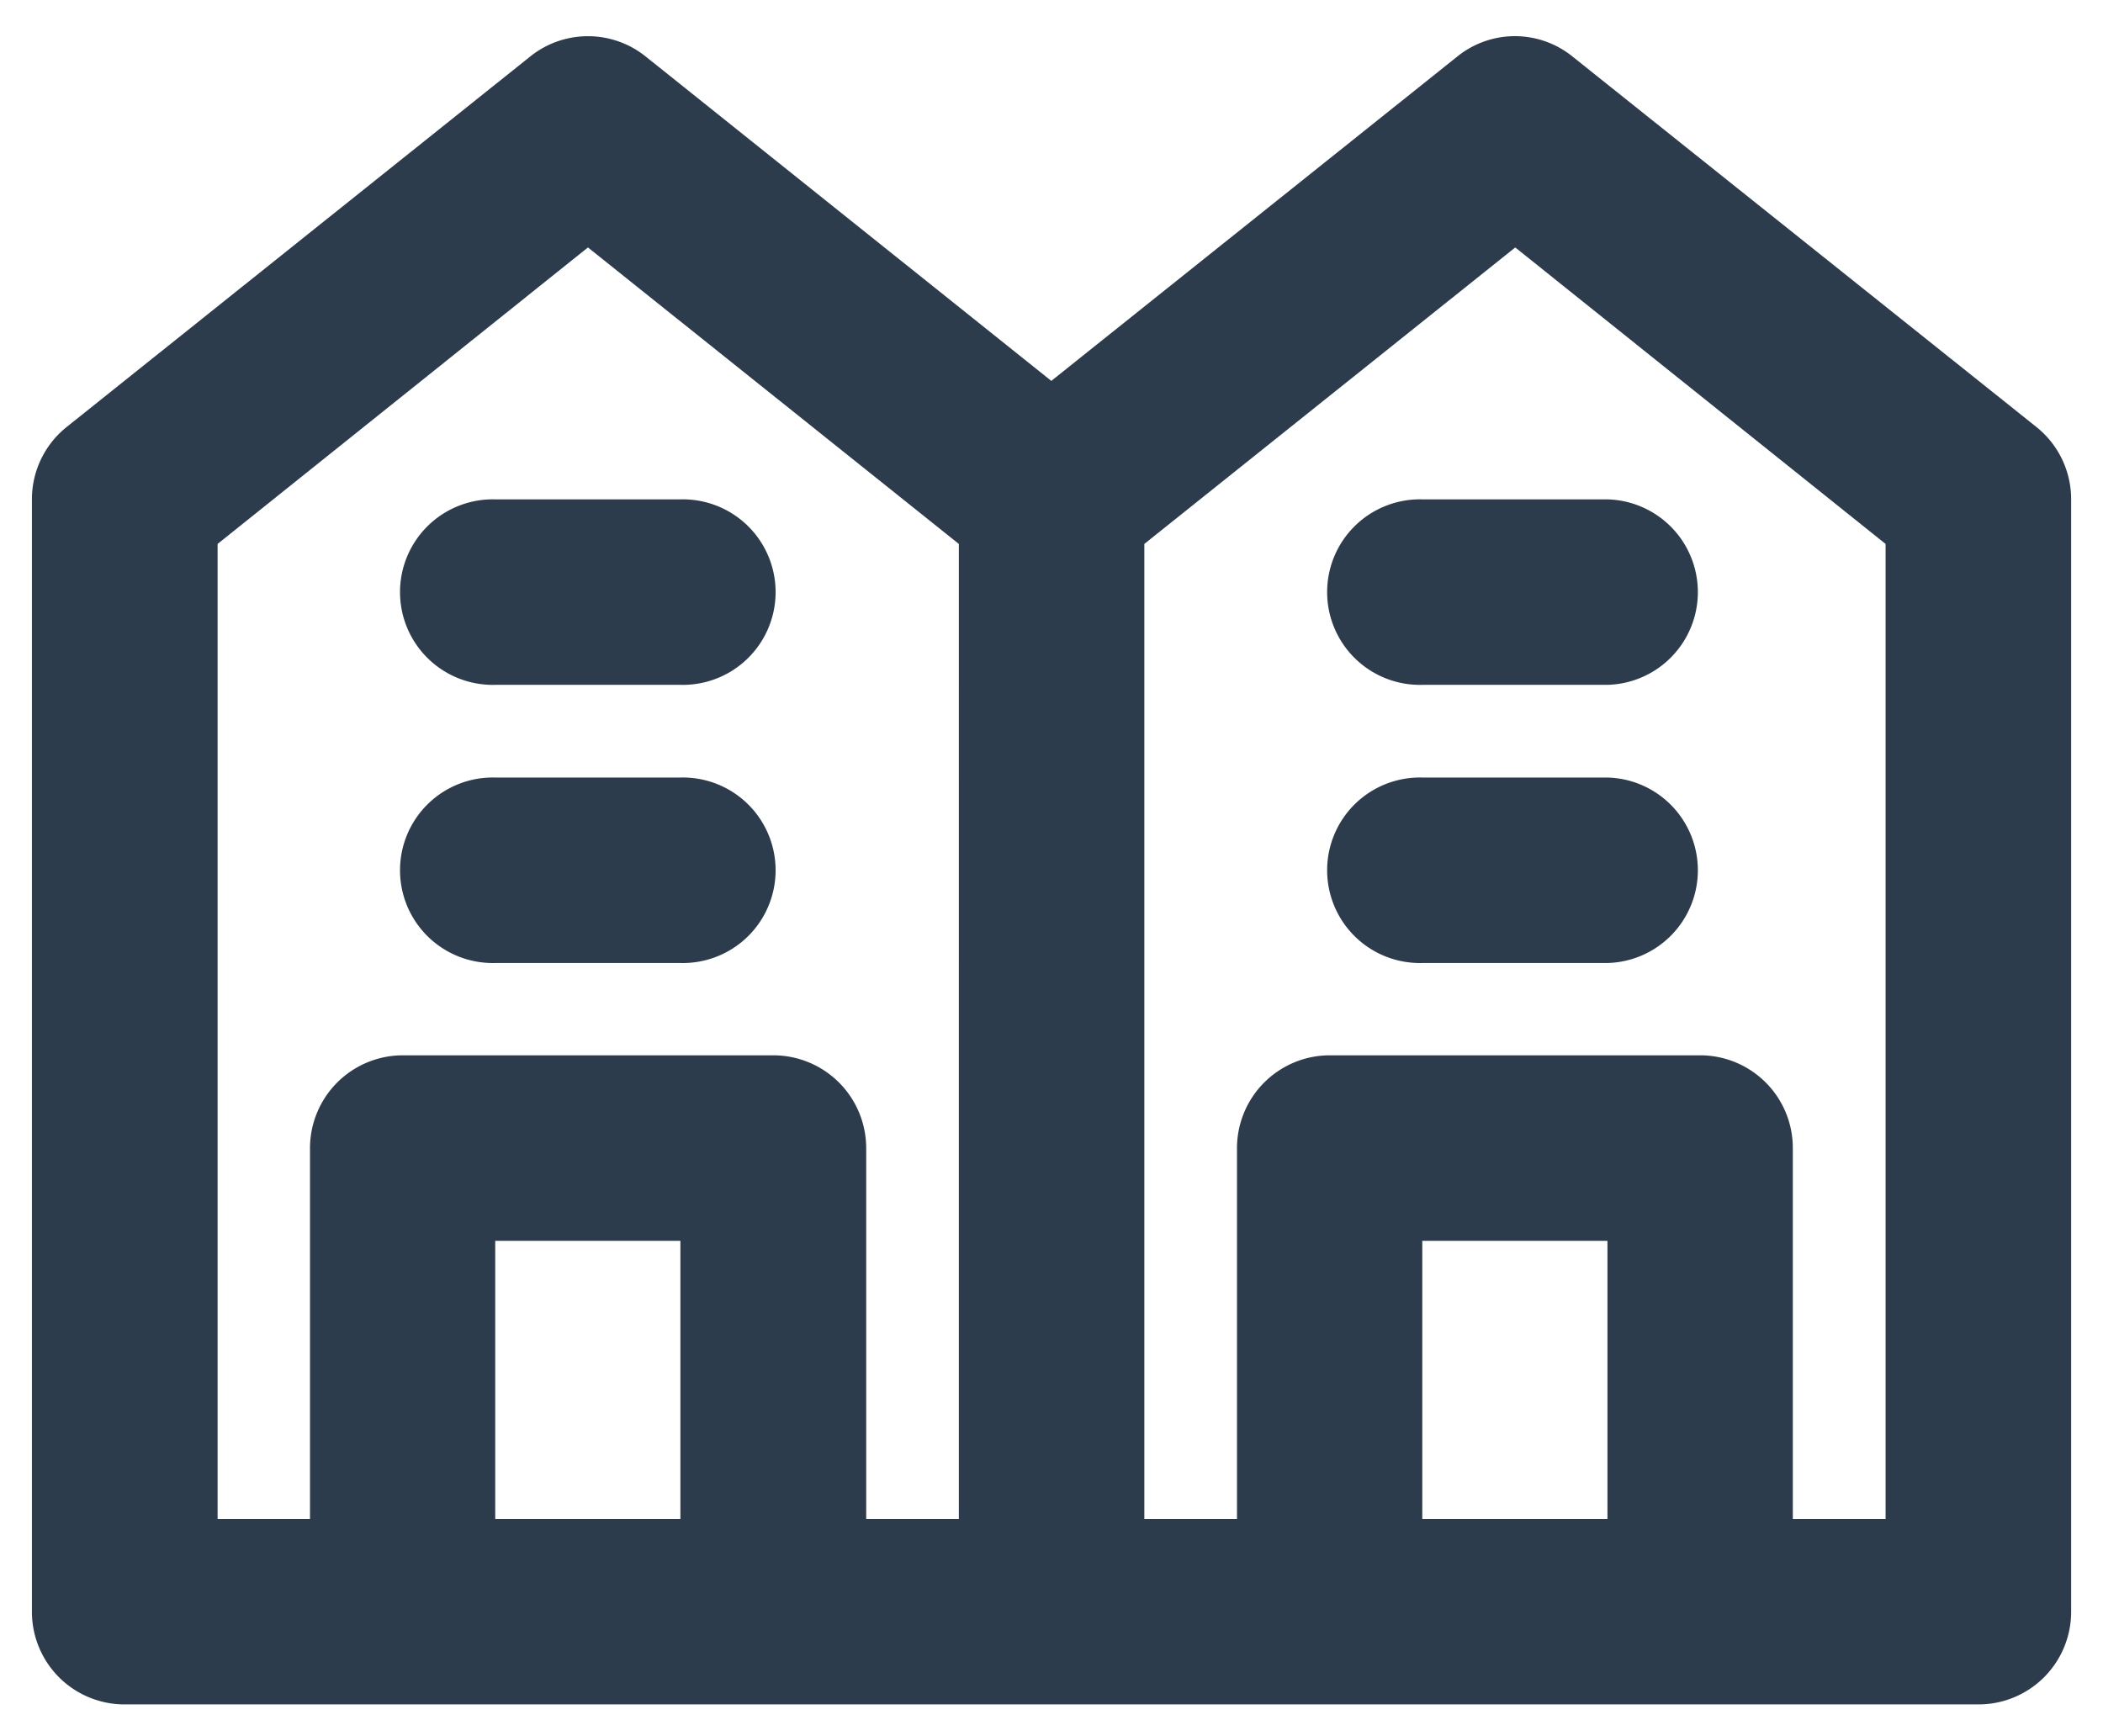
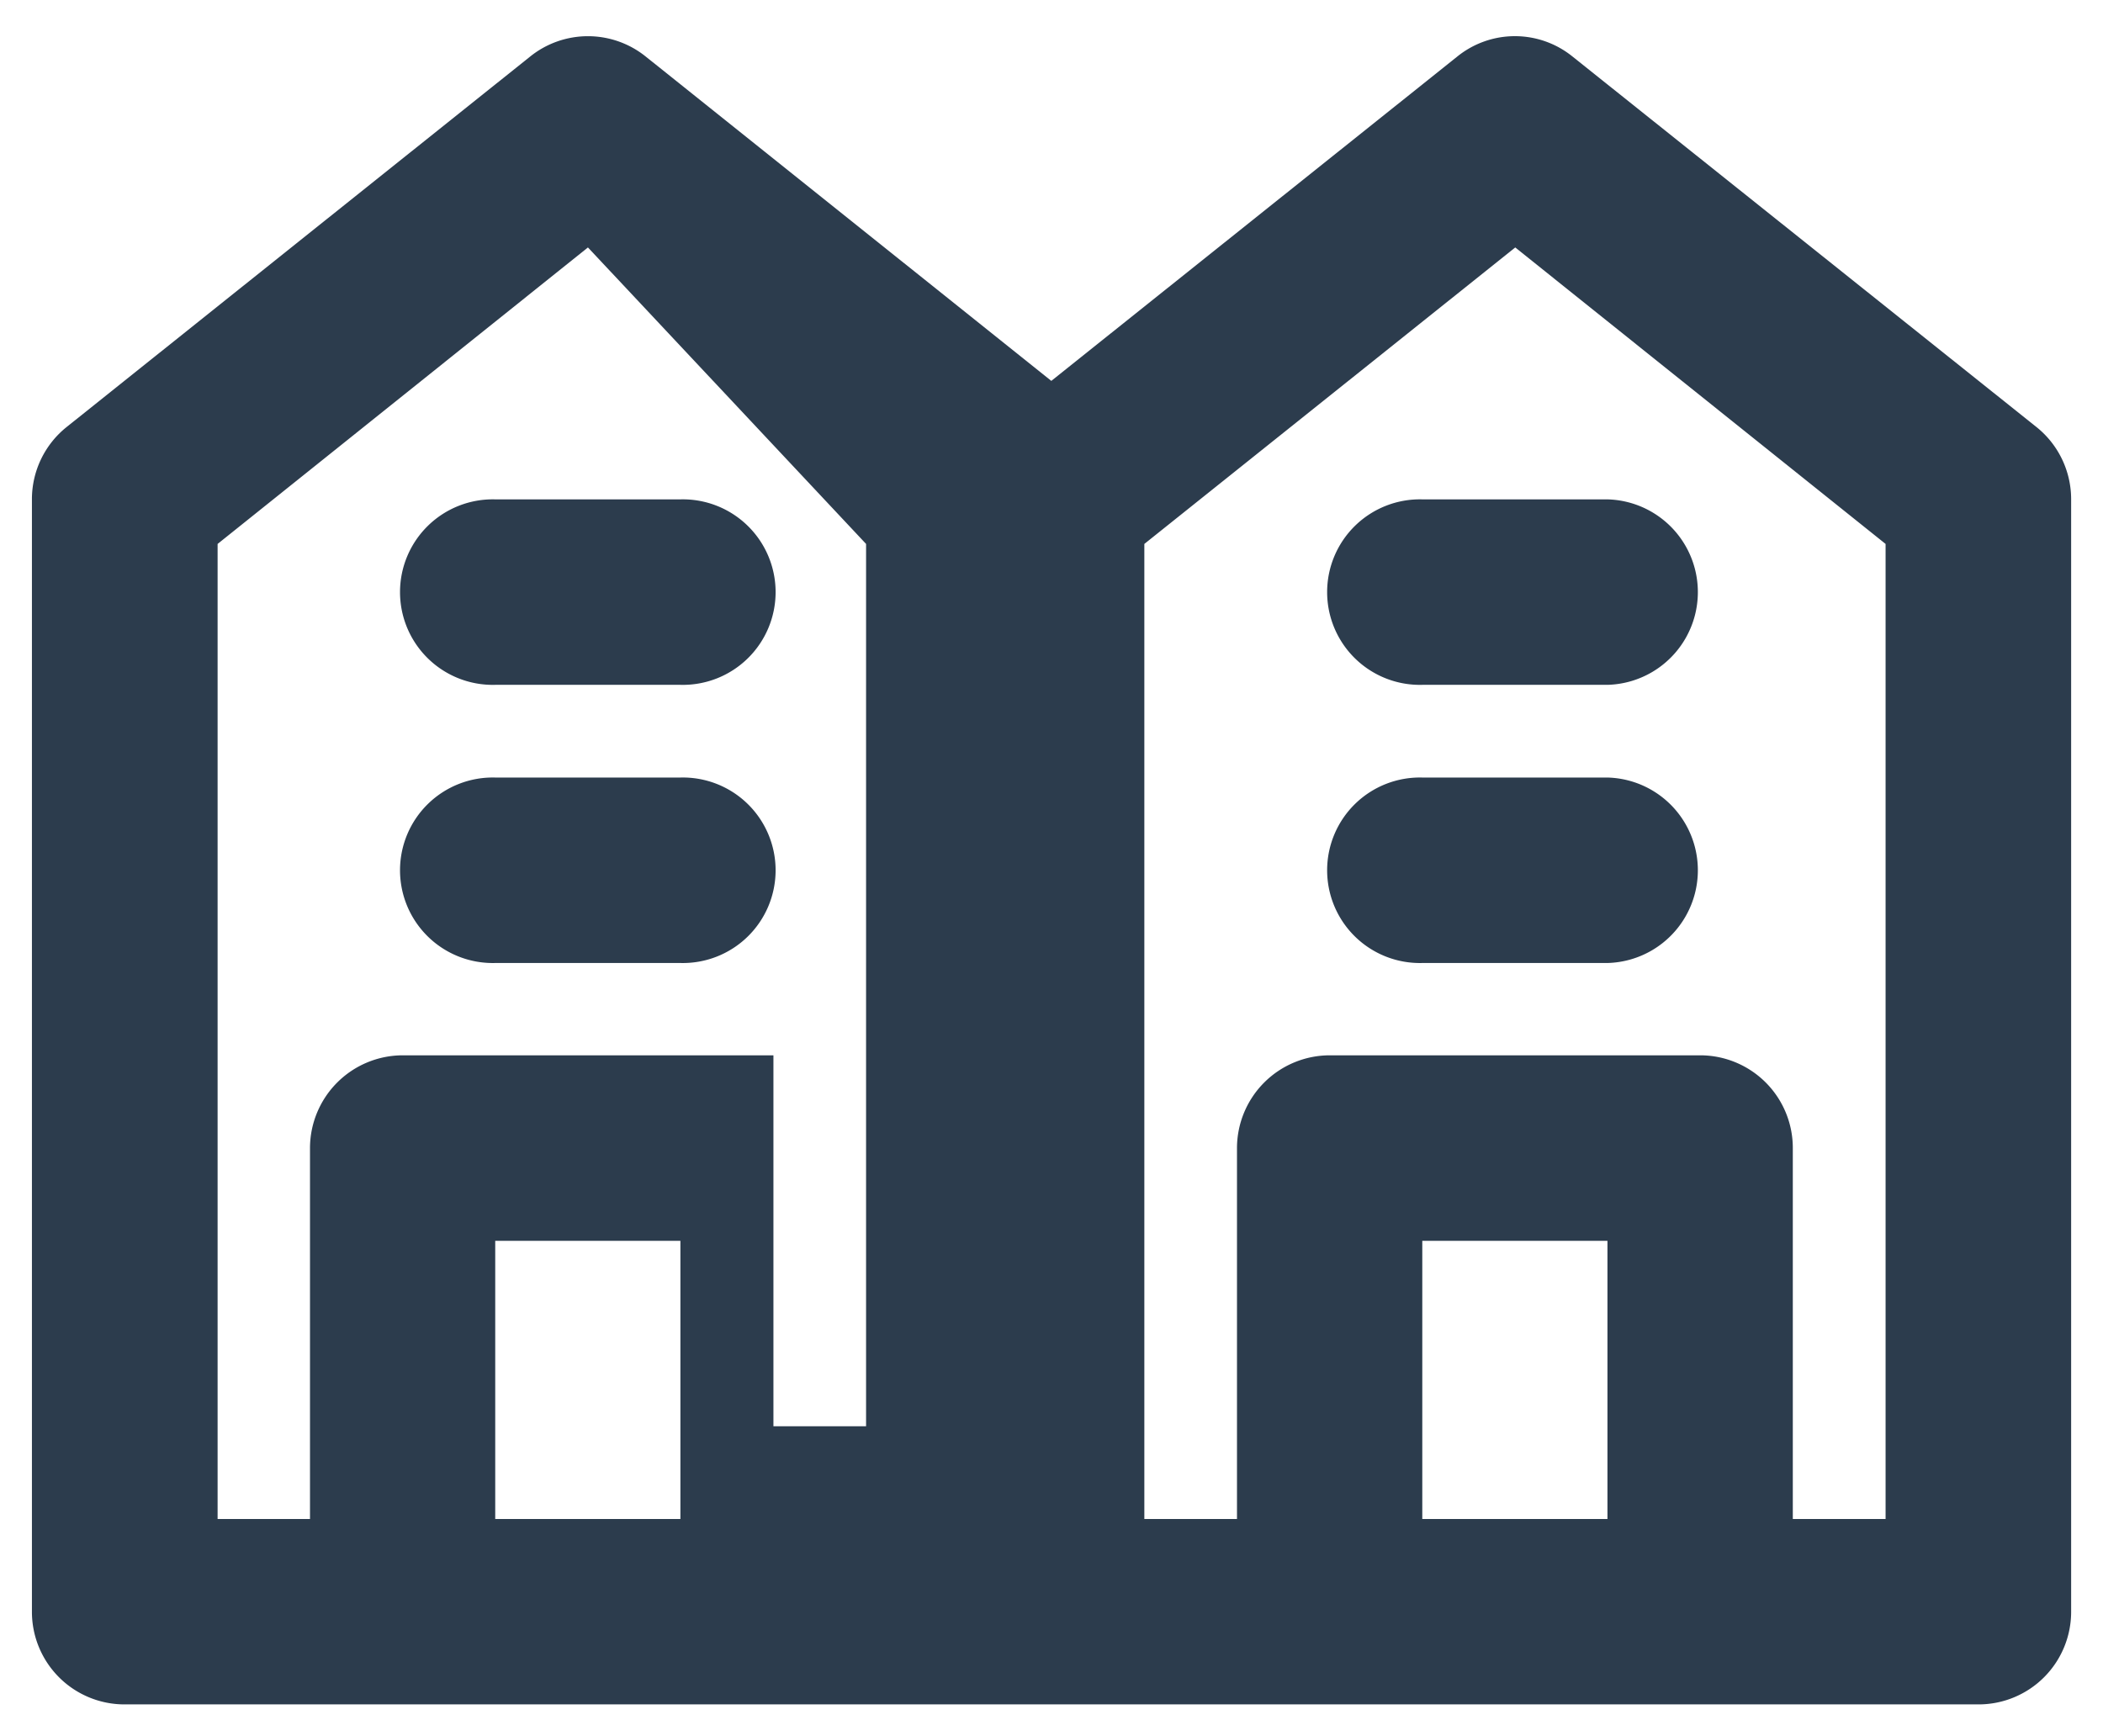
<svg xmlns="http://www.w3.org/2000/svg" width="32.936" height="27.197">
-   <path d="M1.951 26.697A1.45 1.45 0 0 1 .5 25.245V7.821a1.448 1.448 0 0 1 .543-1.132l7.256-5.8a1.444 1.444 0 0 1 1.818 0l6.348 5.077L22.819.889a1.435 1.435 0 0 1 1.813 0l7.262 5.8a1.448 1.448 0 0 1 .543 1.132v17.424a1.45 1.45 0 0 1-1.451 1.452ZM26.627 16.53a1.451 1.451 0 0 1 1.451 1.453v5.81h1.453V8.52l-5.8-4.644-5.809 4.644v15.273h1.451v-5.81a1.455 1.455 0 0 1 1.453-1.453Zm-4.352 7.263h2.9v-4.357h-2.9ZM12.113 16.53a1.455 1.455 0 0 1 1.453 1.453v5.81h1.451V8.52L9.208 3.876l-5.8 4.644v15.273h1.447v-5.81a1.455 1.455 0 0 1 1.451-1.453Zm-4.357 7.263h2.9v-4.357h-2.9Zm14.52-8.709a1.453 1.453 0 1 1 0-2.905h2.9a1.453 1.453 0 0 1 0 2.905Zm-14.52 0a1.453 1.453 0 1 1 0-2.905h2.9a1.453 1.453 0 1 1 0 2.905Zm14.52-4.357a1.453 1.453 0 1 1 0-2.905h2.9a1.453 1.453 0 0 1 0 2.905Zm-14.52 0a1.453 1.453 0 1 1 0-2.905h2.9a1.453 1.453 0 1 1 0 2.905Z" fill="#2c3c4d" stroke="rgba(0,0,0,0)" stroke-miterlimit="10" />
+   <path d="M1.951 26.697A1.45 1.45 0 0 1 .5 25.245V7.821a1.448 1.448 0 0 1 .543-1.132l7.256-5.8a1.444 1.444 0 0 1 1.818 0l6.348 5.077L22.819.889a1.435 1.435 0 0 1 1.813 0l7.262 5.8a1.448 1.448 0 0 1 .543 1.132v17.424a1.45 1.45 0 0 1-1.451 1.452ZM26.627 16.53a1.451 1.451 0 0 1 1.451 1.453v5.81h1.453V8.52l-5.8-4.644-5.809 4.644v15.273h1.451v-5.81a1.455 1.455 0 0 1 1.453-1.453Zm-4.352 7.263h2.9v-4.357h-2.9ZM12.113 16.53v5.81h1.451V8.52L9.208 3.876l-5.8 4.644v15.273h1.447v-5.81a1.455 1.455 0 0 1 1.451-1.453Zm-4.357 7.263h2.9v-4.357h-2.9Zm14.52-8.709a1.453 1.453 0 1 1 0-2.905h2.9a1.453 1.453 0 0 1 0 2.905Zm-14.52 0a1.453 1.453 0 1 1 0-2.905h2.9a1.453 1.453 0 1 1 0 2.905Zm14.52-4.357a1.453 1.453 0 1 1 0-2.905h2.9a1.453 1.453 0 0 1 0 2.905Zm-14.52 0a1.453 1.453 0 1 1 0-2.905h2.9a1.453 1.453 0 1 1 0 2.905Z" fill="#2c3c4d" stroke="rgba(0,0,0,0)" stroke-miterlimit="10" />
</svg>